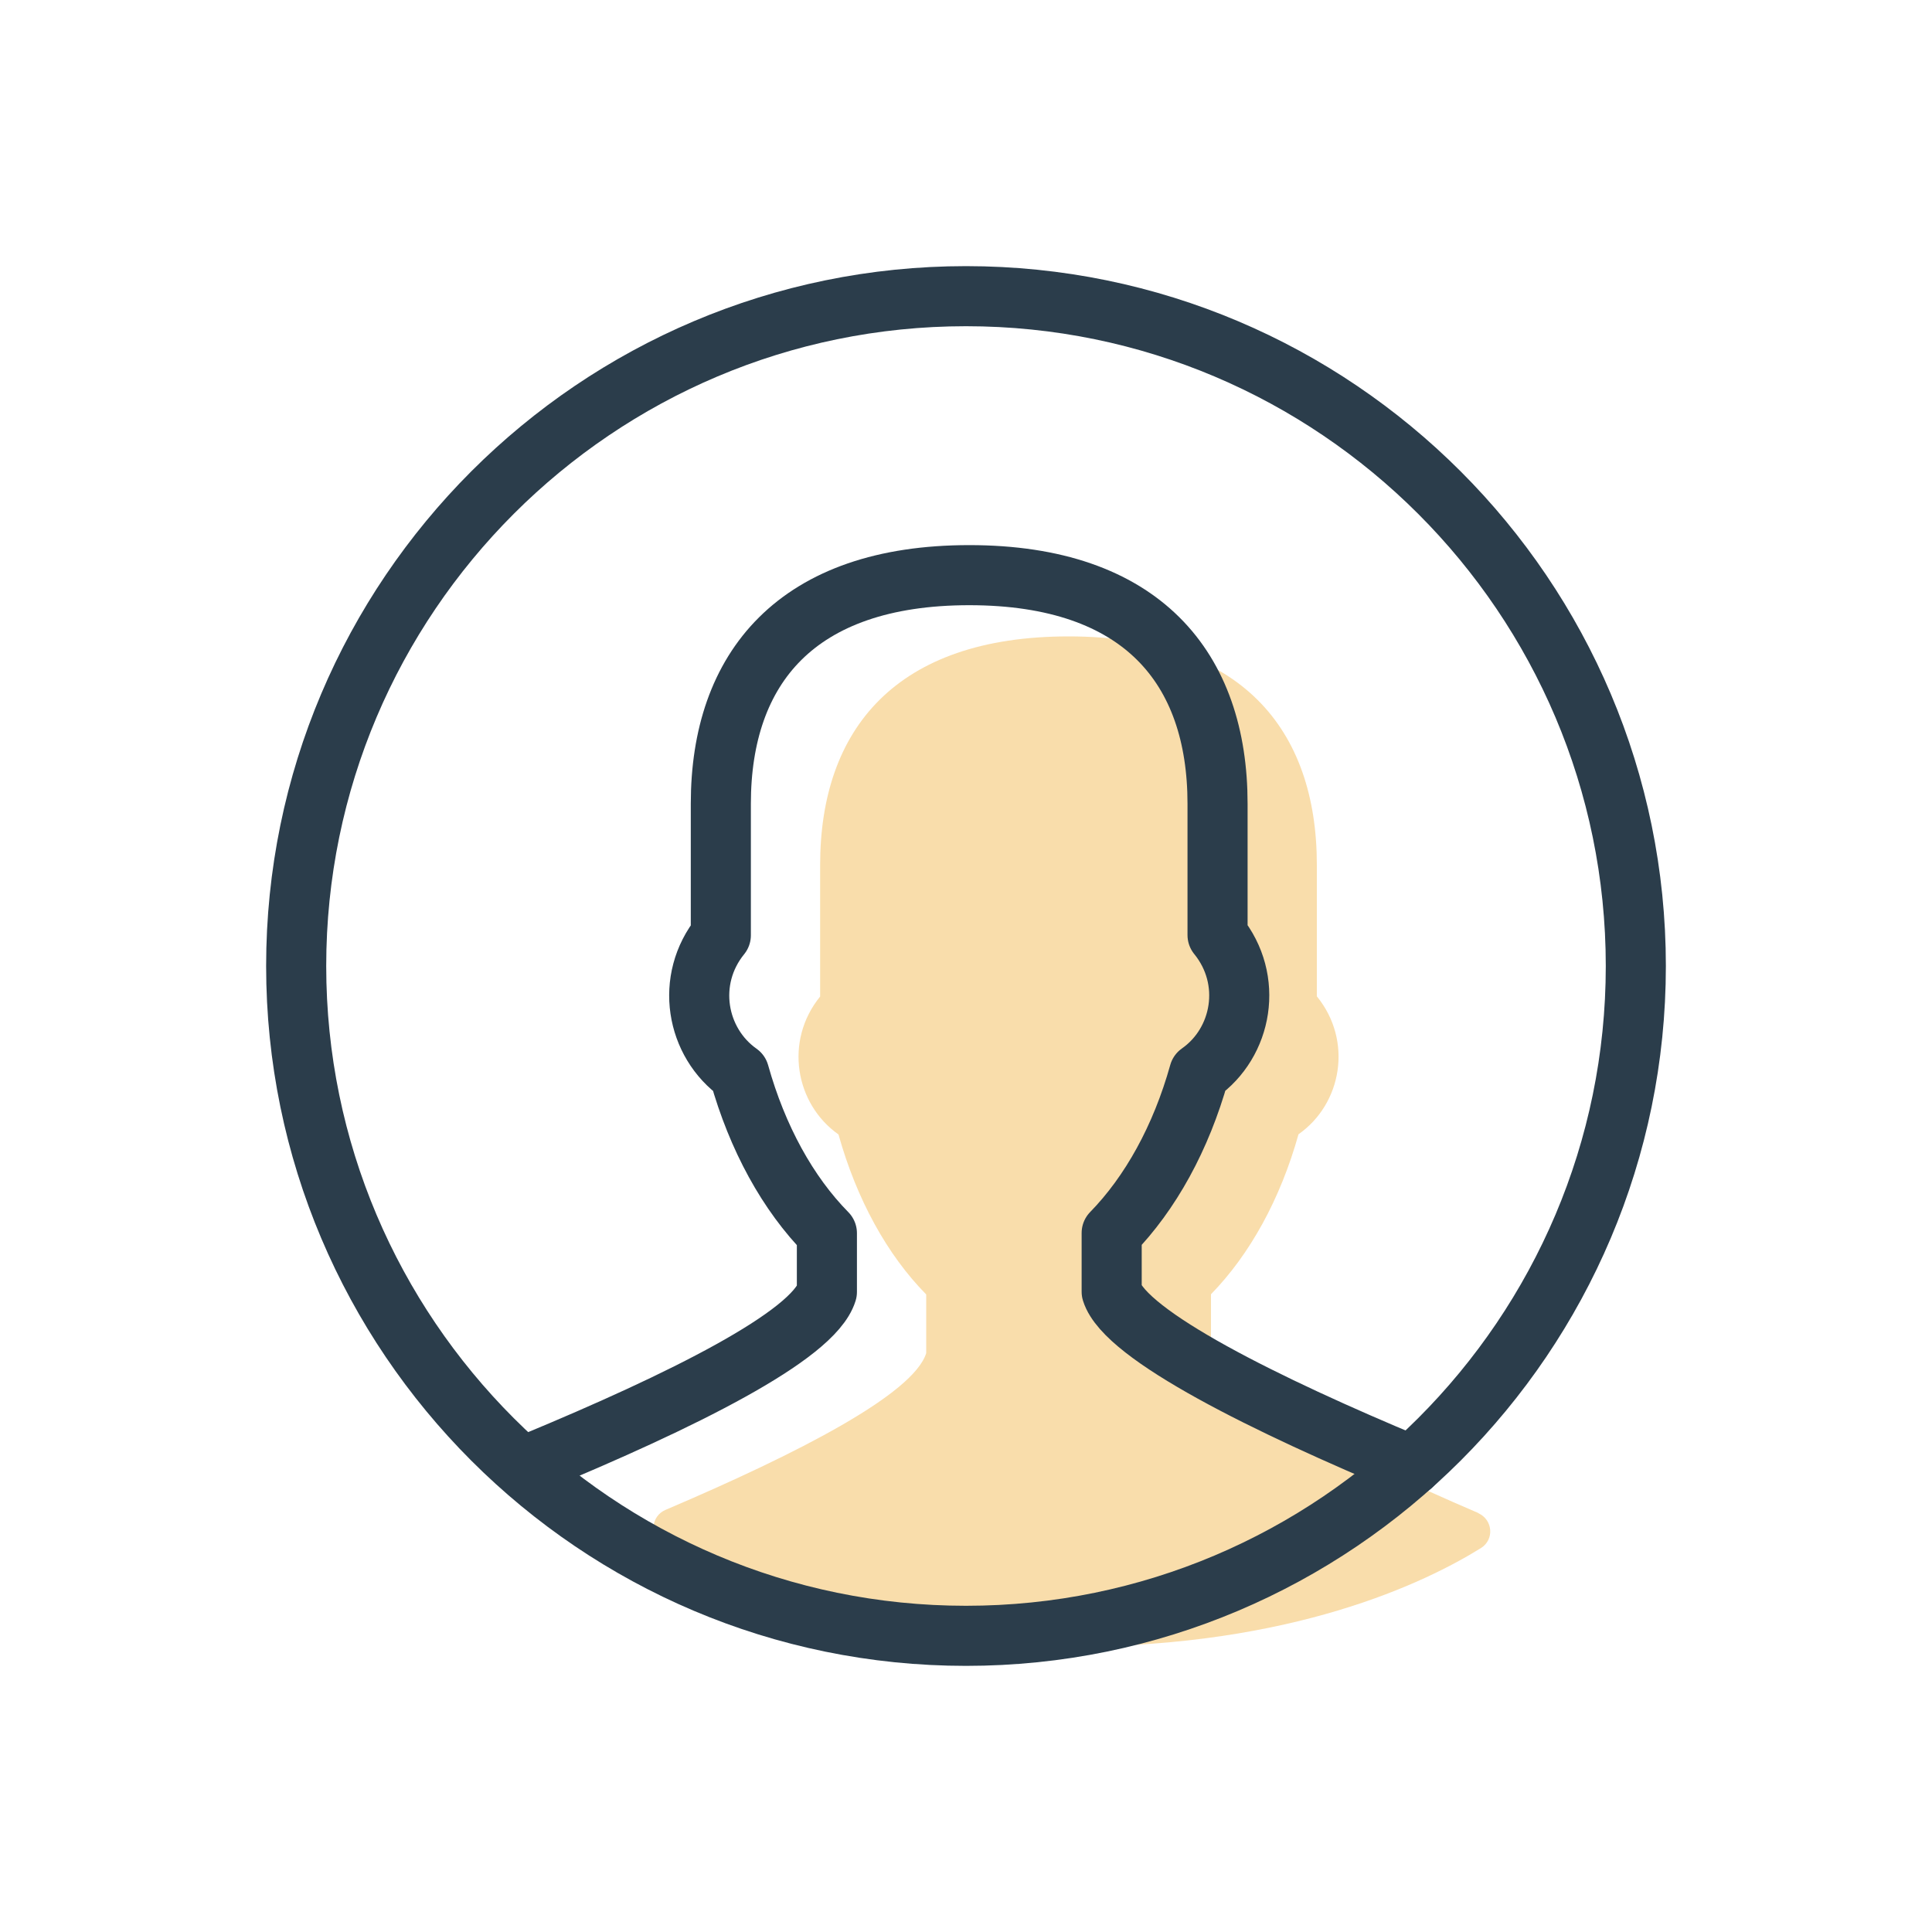
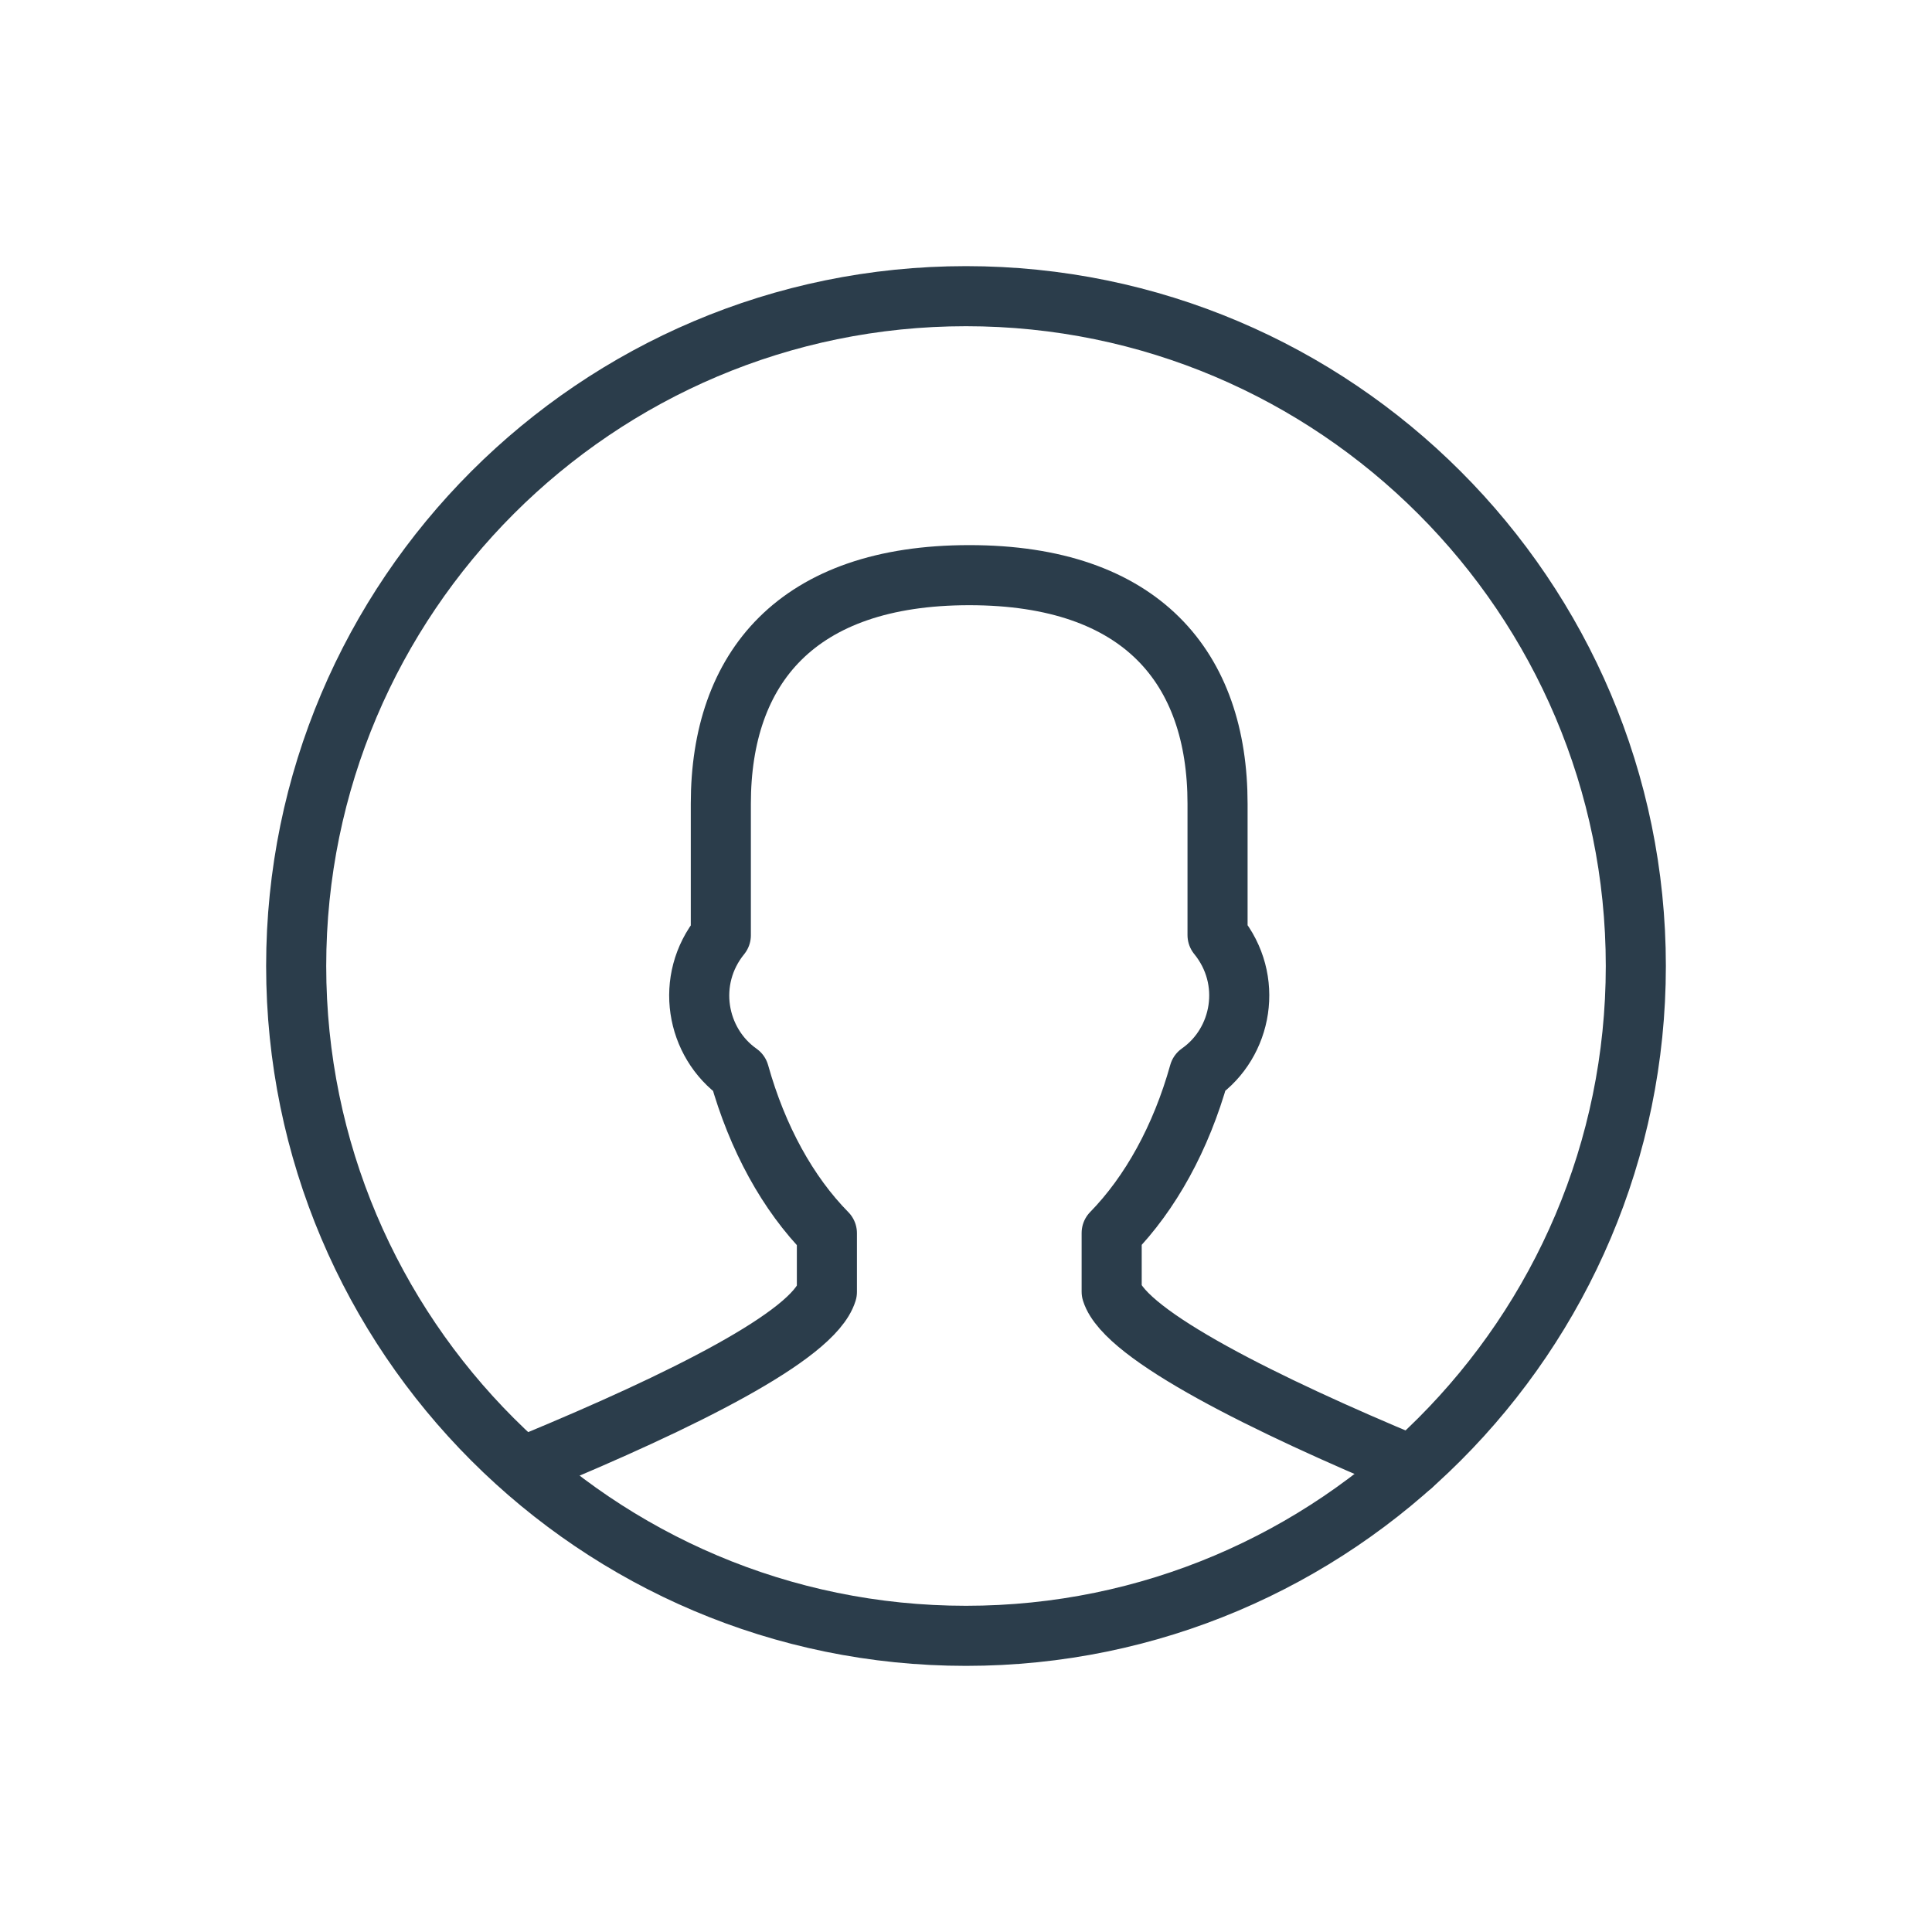
<svg xmlns="http://www.w3.org/2000/svg" id="Layer_1" data-name="Layer 1" viewBox="0 0 100 100">
  <defs>
    <style>
      .cls-1 {
        fill: none;
        stroke: #2b3d4b;
        stroke-linecap: round;
        stroke-linejoin: round;
        stroke-width: 3.11px;
      }

      .cls-2 {
        fill: #f9ddab;
      }
    </style>
  </defs>
-   <path class="cls-2" d="M76.51,78.31c-6.88-2.95-13.17-6.19-13.83-8.28v-3.04c2.01-2.06,3.59-4.92,4.53-8.28,2.24-1.57,2.83-4.83.95-7.14v-6.8c0-7.02-3.91-11.83-12.85-11.83s-12.86,4.81-12.86,11.83v6.81c-1.87,2.3-1.29,5.56.95,7.14.94,3.36,2.52,6.23,4.54,8.28v3.04c-.66,2.11-6.57,5.16-13.49,8.11-.76.32-.85,1.36-.16,1.81,2.85,1.82,9.75,5.27,21.2,5.27s18.29-3.32,21.16-5.1c.71-.44.62-1.48-.14-1.81Z" />
  <path class="cls-1" d="M50,15.33c-19.12,0-34.67,15.55-34.67,34.67s15.55,34.67,34.67,34.67,34.67-15.56,34.67-34.67S69.12,15.33,50,15.33Z" />
  <path class="cls-1" d="M73.07,75.86c-7.52-3.13-14.82-6.74-15.53-9v-3.04c2.01-2.06,3.59-4.92,4.53-8.28,2.24-1.57,2.83-4.83.95-7.14v-6.8c0-7.02-3.91-11.83-12.85-11.83s-12.86,4.81-12.86,11.83v6.81c-1.87,2.3-1.29,5.56.95,7.14.94,3.36,2.52,6.23,4.54,8.28v3.04c-.71,2.28-7.55,5.66-15.17,8.82" />
</svg>